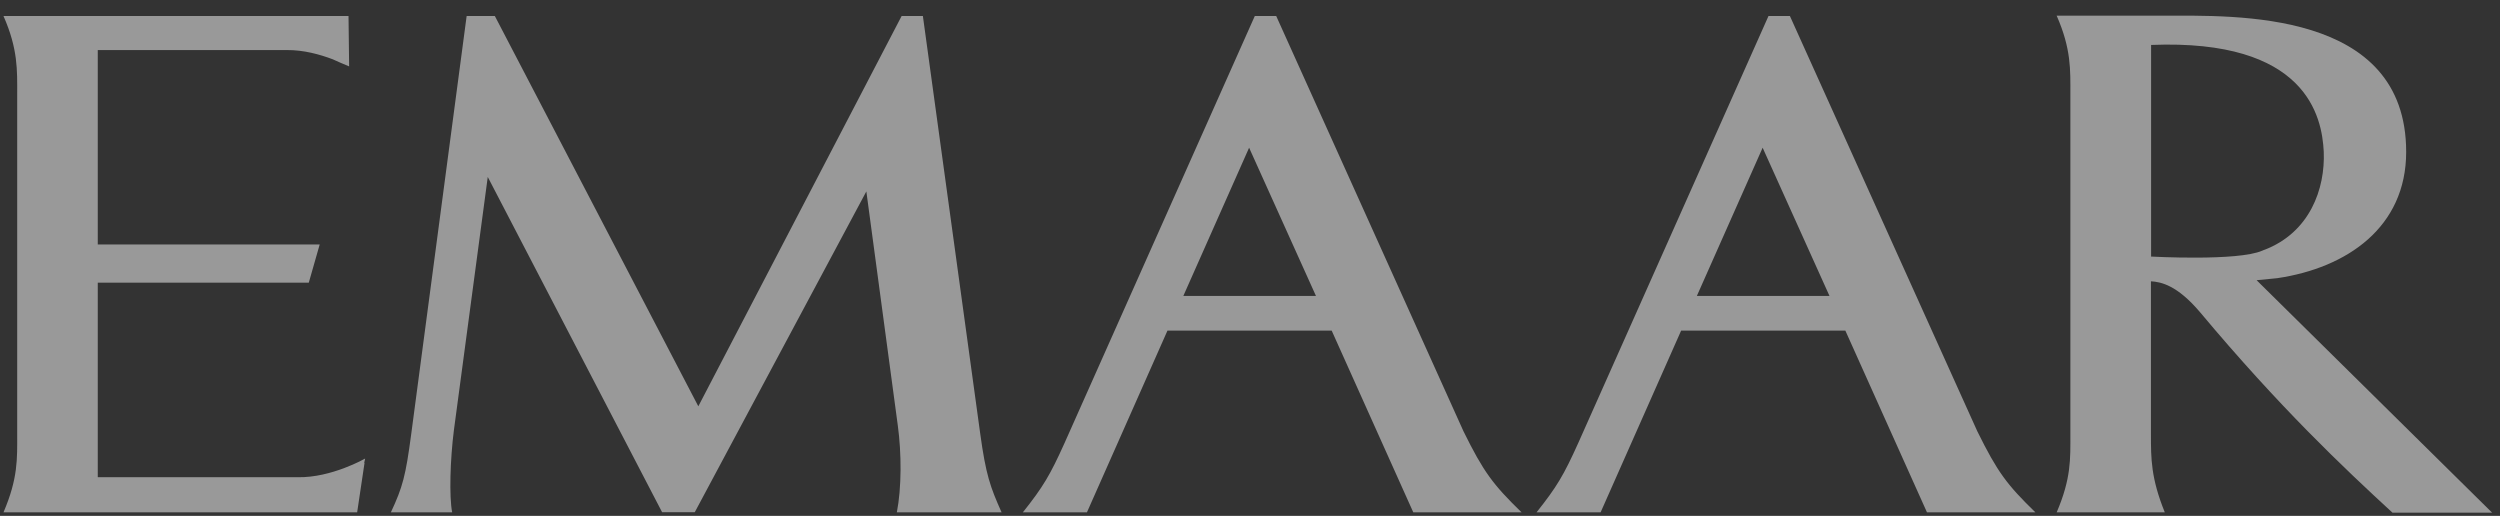
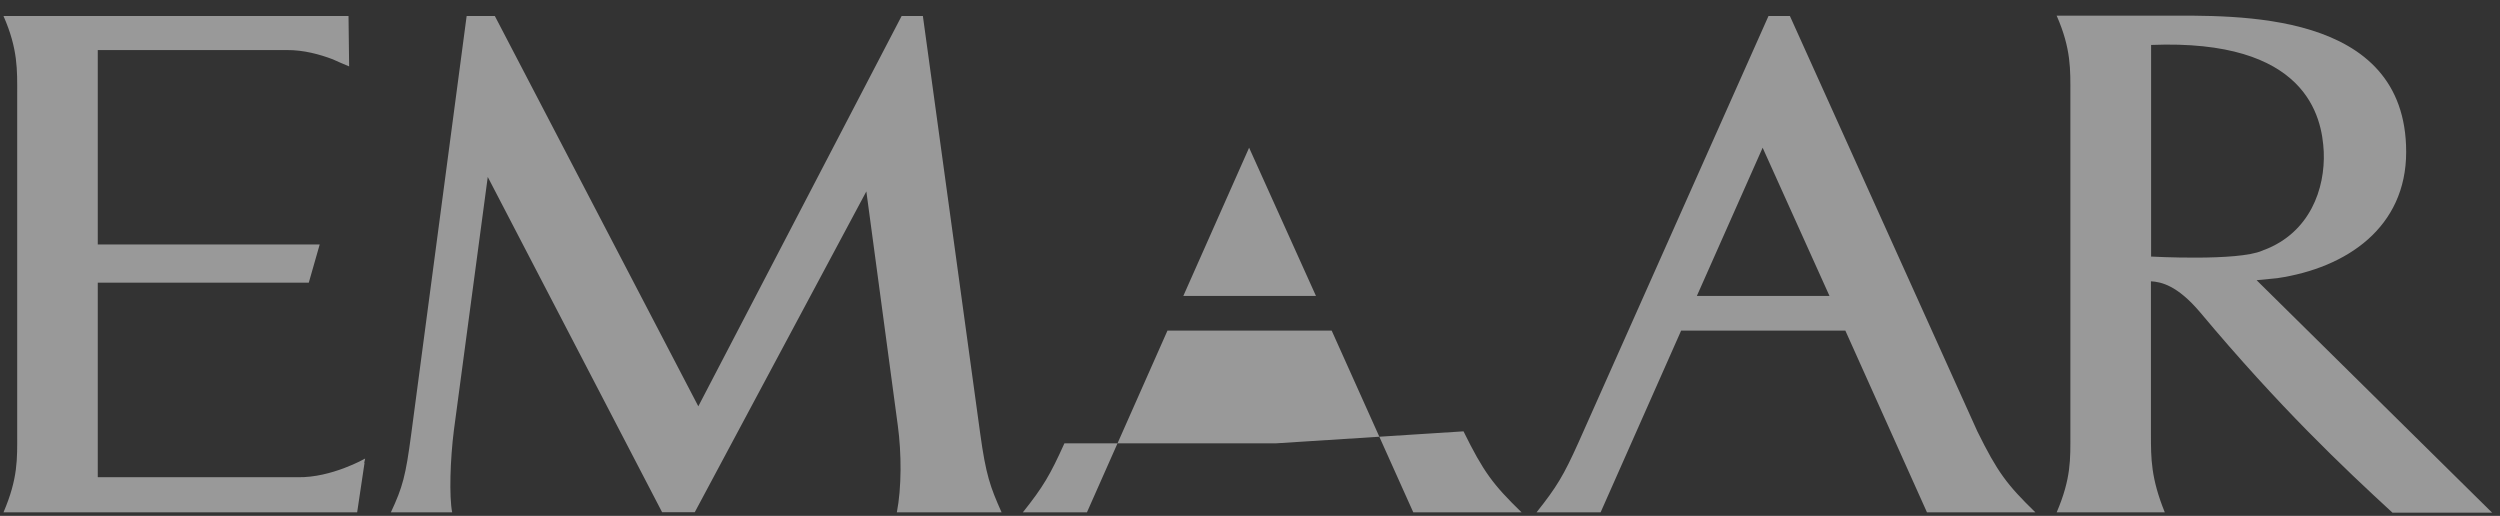
<svg xmlns="http://www.w3.org/2000/svg" width="126" height="26" viewBox="0 0 126 26" fill="none">
  <rect x="0" y="0" width="126" height="26" fill="#333333" stroke="none" />
  <g opacity="0.5">
-     <path d="M18.372 23.331L18 25.823H0.176C0.913 24.099 0.867 23.127 0.867 21.881V4.749C0.867 3.542 0.913 2.484 0.176 0.807H5.517H17.565L17.596 3.346C17.27 3.213 17.006 3.095 16.765 2.986C16.121 2.743 15.306 2.516 14.46 2.523C13.109 2.523 7.442 2.523 4.927 2.523V12.32H16.113L15.562 14.248H4.927V24.052C6.984 24.052 13.559 24.052 15.011 24.052C16.711 24.083 18.403 23.111 18.403 23.111L18.357 23.323C18.357 23.331 18.364 23.331 18.372 23.331ZM45.201 25.823C45.442 24.592 45.442 22.853 45.248 21.434L43.664 9.647L35.016 25.815H33.37L24.583 8.918L22.875 21.693C22.688 23.166 22.634 25.031 22.789 25.823H19.7C20.297 24.545 20.445 23.989 20.724 21.889L23.519 0.807H24.94L35.195 20.478L45.442 0.807H46.513L49.401 21.842C49.688 23.934 49.906 24.538 50.48 25.823H45.201ZM71.23 25.823L67.116 16.661H58.841L54.781 25.823H54.431H51.567H51.551C52.576 24.538 52.925 23.942 53.647 22.343L63.242 0.807H64.321L73.761 21.74C74.77 23.785 75.244 24.42 76.688 25.823H71.23ZM97.12 25.823L93.005 16.661H84.73L80.67 25.823H80.329H77.456H77.441C78.466 24.538 78.815 23.942 79.537 22.343L89.132 0.807H90.211L99.658 21.74C100.668 23.785 101.141 24.42 102.585 25.823H97.12ZM120.58 25.838C118.103 23.558 114.897 20.533 110.884 15.737C109.735 14.381 108.927 14.208 108.407 14.177V21.881C108.407 23.119 108.407 24.099 109.106 25.823H103.656C104.394 24.099 104.347 23.127 104.347 21.881V4.733C104.347 3.526 104.394 2.469 103.656 0.791H108.997C112.646 0.791 121.271 0.462 121.271 7.657C121.271 11.458 118.282 13.503 114.773 14.02L113.733 14.122C113.733 14.122 125.113 25.353 125.602 25.838H120.58ZM114.129 12.586L114.121 12.594C116.419 11.716 117.195 9.514 117.117 7.649C117.032 5.854 116.232 1.951 108.415 2.265V12.931C108.415 12.931 112.793 13.174 114.02 12.633C114.09 12.602 114.129 12.586 114.129 12.586ZM85.522 14.914H92.206L88.837 7.445L85.522 14.914ZM59.64 14.914H66.324L62.955 7.445L59.64 14.914Z" fill="white" />
+     <path d="M18.372 23.331L18 25.823H0.176C0.913 24.099 0.867 23.127 0.867 21.881V4.749C0.867 3.542 0.913 2.484 0.176 0.807H5.517H17.565L17.596 3.346C17.27 3.213 17.006 3.095 16.765 2.986C16.121 2.743 15.306 2.516 14.46 2.523C13.109 2.523 7.442 2.523 4.927 2.523V12.32H16.113L15.562 14.248H4.927V24.052C6.984 24.052 13.559 24.052 15.011 24.052C16.711 24.083 18.403 23.111 18.403 23.111L18.357 23.323C18.357 23.331 18.364 23.331 18.372 23.331ZM45.201 25.823C45.442 24.592 45.442 22.853 45.248 21.434L43.664 9.647L35.016 25.815H33.37L24.583 8.918L22.875 21.693C22.688 23.166 22.634 25.031 22.789 25.823H19.7C20.297 24.545 20.445 23.989 20.724 21.889L23.519 0.807H24.94L35.195 20.478L45.442 0.807H46.513L49.401 21.842C49.688 23.934 49.906 24.538 50.48 25.823H45.201ZM71.23 25.823L67.116 16.661H58.841L54.781 25.823H54.431H51.567H51.551C52.576 24.538 52.925 23.942 53.647 22.343H64.321L73.761 21.74C74.77 23.785 75.244 24.42 76.688 25.823H71.23ZM97.12 25.823L93.005 16.661H84.73L80.67 25.823H80.329H77.456H77.441C78.466 24.538 78.815 23.942 79.537 22.343L89.132 0.807H90.211L99.658 21.74C100.668 23.785 101.141 24.42 102.585 25.823H97.12ZM120.58 25.838C118.103 23.558 114.897 20.533 110.884 15.737C109.735 14.381 108.927 14.208 108.407 14.177V21.881C108.407 23.119 108.407 24.099 109.106 25.823H103.656C104.394 24.099 104.347 23.127 104.347 21.881V4.733C104.347 3.526 104.394 2.469 103.656 0.791H108.997C112.646 0.791 121.271 0.462 121.271 7.657C121.271 11.458 118.282 13.503 114.773 14.02L113.733 14.122C113.733 14.122 125.113 25.353 125.602 25.838H120.58ZM114.129 12.586L114.121 12.594C116.419 11.716 117.195 9.514 117.117 7.649C117.032 5.854 116.232 1.951 108.415 2.265V12.931C108.415 12.931 112.793 13.174 114.02 12.633C114.09 12.602 114.129 12.586 114.129 12.586ZM85.522 14.914H92.206L88.837 7.445L85.522 14.914ZM59.64 14.914H66.324L62.955 7.445L59.64 14.914Z" fill="white" />
  </g>
</svg>